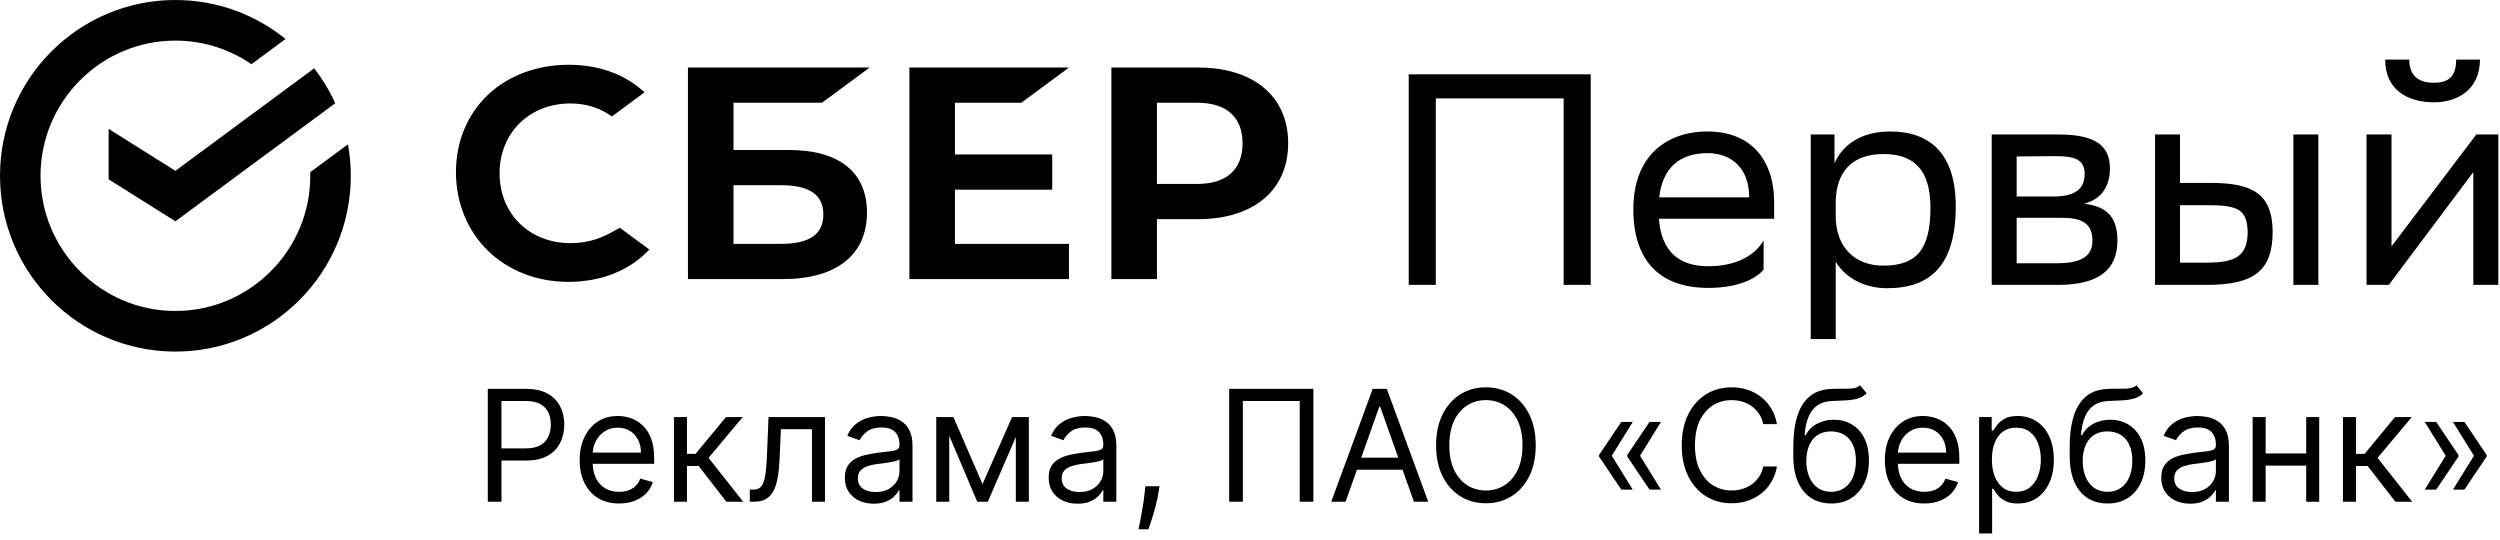
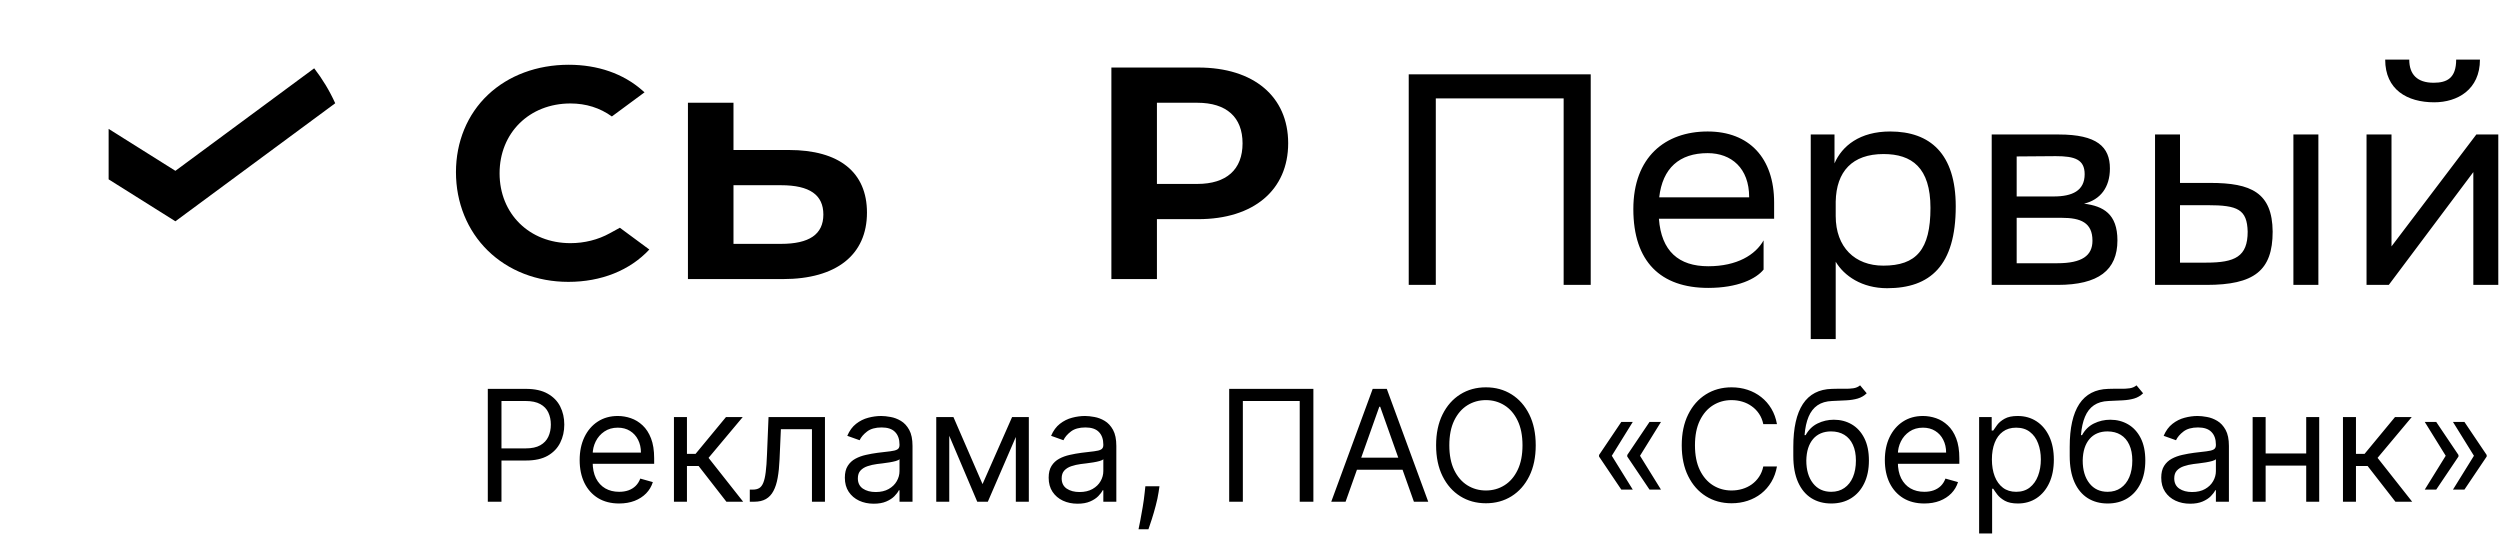
<svg xmlns="http://www.w3.org/2000/svg" width="1450" height="313" viewBox="0 0 1450 313" fill="none">
  <path d="M101.728 99.081L63.004 74.751V104.02L101.728 128.35L194.424 59.887C191.145 52.64 187.038 45.846 182.232 39.618L101.728 99.081Z" fill="black" />
-   <path d="M203.462 101.956C203.462 95.721 202.903 89.615 201.833 83.691L179.933 99.864C179.953 100.559 179.96 101.254 179.96 101.956C179.96 145.184 144.864 180.357 101.731 180.357C58.597 180.357 23.502 145.184 23.502 101.956C23.502 58.727 58.597 23.554 101.731 23.554C118.077 23.554 133.271 28.608 145.834 37.237L165.62 22.623C148.156 8.481 125.933 0 101.731 0C45.544 0 0 45.644 0 101.956C0 158.267 45.544 203.911 101.731 203.911C157.918 203.911 203.462 158.26 203.462 101.956Z" fill="black" />
-   <path d="M592.349 59.597L620.005 39.167H527.443V161.87H620.005V141.44H553.861V110.025H610.284V89.595H553.861V59.597H592.349Z" fill="black" />
-   <path d="M452.97 141.44H425.422V107.428H452.97C469.74 107.428 477.549 113.115 477.549 124.43C477.549 135.995 469.275 141.44 452.97 141.44ZM457.568 86.997H425.422V59.597H476.741L504.398 39.167H399.004V161.863H454.161C485.096 161.863 502.842 147.816 502.842 123.317C502.842 99.898 486.766 86.997 457.568 86.997Z" fill="black" />
+   <path d="M452.97 141.44H425.422V107.428H452.97C469.74 107.428 477.549 113.115 477.549 124.43C477.549 135.995 469.275 141.44 452.97 141.44ZM457.568 86.997H425.422V59.597H476.741H399.004V161.863H454.161C485.096 161.863 502.842 147.816 502.842 123.317C502.842 99.898 486.766 86.997 457.568 86.997Z" fill="black" />
  <path d="M694.435 106.679H671.02V59.597H694.435C711.36 59.597 720.684 67.957 720.684 83.138C720.684 98.319 711.36 106.679 694.435 106.679ZM695 39.167H644.603V161.863H671.02V127.109H695C727.16 127.109 747.141 110.16 747.141 83.077C747.141 55.994 727.16 39.167 695 39.167Z" fill="black" />
  <path d="M353.66 135.301C346.887 139.045 338.997 141.029 330.858 141.029C307.039 141.029 289.757 123.993 289.757 100.519C289.757 77.046 307.046 60.01 330.858 60.01C339.866 60.01 347.944 62.547 354.885 67.546L373.83 53.553L372.578 52.453C361.516 42.71 346.732 37.562 329.835 37.562C311.503 37.562 294.861 43.756 282.985 55.01C271.035 66.325 264.458 82.248 264.458 99.845C264.458 117.522 271.015 133.681 282.918 145.34C294.861 157.04 311.462 163.483 329.666 163.483C348.712 163.483 365.34 156.831 376.61 144.72C367.912 138.296 359.517 132.096 359.517 132.096L353.66 135.301Z" fill="black" />
  <path d="M1424.58 34.562C1424.58 45.379 1419.18 47.996 1411.5 47.996C1401.9 47.996 1397.37 43.111 1397.37 34.562H1383.41C1383.41 52.009 1396.15 59.337 1411.85 59.337C1425.28 59.337 1438.37 52.009 1438.37 34.562H1424.58ZM1385.5 165.24L1387.07 163.147L1434.53 99.814V165.24H1449.01V78.005H1436.27L1387.07 142.908V78.005H1372.59V165.24H1385.5ZM1303.65 134.359C1303.65 148.84 1296.33 152.329 1279.58 152.329H1264.4V119.006H1280.45C1297.9 119.006 1303.31 121.448 1303.65 134.359ZM1330.17 165.24H1344.66V78.005H1330.17V165.24ZM1249.92 165.24H1279.75C1307.32 165.24 1318.14 157.04 1318.14 134.359C1317.96 111.678 1305.57 106.095 1282.02 106.095H1264.4V78.005H1249.92V165.24ZM1169.67 113.946V90.741L1192.35 90.567C1203.34 90.567 1209.1 92.486 1209.1 101.035C1209.1 110.631 1201.94 113.946 1191.13 113.946H1169.67ZM1169.67 152.678V126.333H1195.84C1206.83 126.333 1213.63 129.125 1213.63 139.593C1213.63 148.317 1207.53 152.678 1193.22 152.678H1169.67ZM1155.19 165.24H1193.4C1217.12 165.24 1228.11 156.691 1228.11 139.419C1228.11 124.065 1219.91 119.529 1208.75 118.133C1218.17 115.865 1223.75 108.712 1223.75 97.72C1223.75 85.158 1216.25 78.005 1194.09 78.005H1155.19V165.24ZM1064.71 116.912C1065.06 99.465 1074.31 89.346 1092.45 89.346C1108.85 89.346 1119.67 97.197 1119.67 120.576C1119.67 144.827 1111.47 154.074 1092.28 154.074C1075.88 154.074 1064.71 143.431 1064.71 125.287V116.912ZM1050.23 196.645H1064.71V151.806C1069.6 160.006 1079.89 167.159 1094.55 167.159C1119.5 167.159 1134.33 154.074 1134.33 119.703C1134.33 89.171 1119.5 76.26 1096.29 76.26C1078.67 76.26 1068.38 84.635 1064.01 94.754V78.005H1050.23V196.645ZM990.431 88.822C1004.21 88.822 1014.51 97.546 1014.51 114.295V114.469H962.341C964.26 97.546 974.03 88.822 990.431 88.822ZM990.431 76.26C965.83 76.26 947.336 91.09 947.336 121.274C947.336 151.806 963.213 166.985 990.779 166.985C1007.88 166.985 1018.52 161.751 1022.88 156.342V139.419C1018.17 147.793 1007.53 154.423 990.779 154.423C973.681 154.423 963.562 145.699 962.167 126.857H1028.99V117.435C1028.99 91.614 1014.51 76.26 990.431 76.26ZM906.914 165.24H922.616V43.111H817.062V165.24H832.764V57.069H906.914V165.24Z" fill="black" />
  <path d="M282.926 291V225.545H305.043C310.178 225.545 314.375 226.472 317.635 228.326C320.916 230.158 323.345 232.641 324.922 235.773C326.499 238.905 327.287 242.399 327.287 246.256C327.287 250.112 326.499 253.617 324.922 256.771C323.366 259.924 320.959 262.438 317.699 264.313C314.439 266.167 310.263 267.094 305.17 267.094H289.318V260.062H304.915C308.43 260.062 311.254 259.455 313.384 258.241C315.515 257.026 317.06 255.386 318.018 253.319C318.999 251.231 319.489 248.876 319.489 246.256C319.489 243.635 318.999 241.291 318.018 239.224C317.06 237.158 315.504 235.538 313.352 234.366C311.2 233.173 308.345 232.577 304.787 232.577H290.852V291H282.926ZM359.087 292.023C354.357 292.023 350.277 290.979 346.847 288.891C343.438 286.781 340.806 283.841 338.952 280.07C337.12 276.277 336.204 271.866 336.204 266.838C336.204 261.81 337.12 257.378 338.952 253.543C340.806 249.686 343.384 246.682 346.687 244.53C350.011 242.357 353.888 241.27 358.32 241.27C360.877 241.27 363.402 241.696 365.895 242.548C368.388 243.401 370.657 244.786 372.702 246.703C374.748 248.599 376.378 251.114 377.592 254.246C378.807 257.378 379.414 261.234 379.414 265.815V269.011H341.573V262.491H371.744C371.744 259.722 371.19 257.25 370.082 255.077C368.995 252.903 367.44 251.188 365.415 249.931C363.413 248.674 361.048 248.045 358.32 248.045C355.316 248.045 352.717 248.791 350.522 250.283C348.349 251.753 346.676 253.67 345.504 256.036C344.332 258.401 343.746 260.936 343.746 263.642V267.989C343.746 271.696 344.386 274.839 345.664 277.417C346.964 279.974 348.764 281.923 351.065 283.266C353.366 284.587 356.04 285.247 359.087 285.247C361.069 285.247 362.859 284.97 364.457 284.416C366.076 283.841 367.472 282.989 368.643 281.859C369.815 280.709 370.721 279.281 371.36 277.577L378.647 279.622C377.88 282.094 376.591 284.267 374.78 286.142C372.969 287.996 370.732 289.445 368.068 290.489C365.405 291.511 362.411 292.023 359.087 292.023ZM390.888 291V241.909H398.43V263.259H403.416L421.058 241.909H430.774L410.959 265.56L431.03 291H421.314L405.206 270.29H398.43V291H390.888ZM434.881 291V283.969H436.671C438.141 283.969 439.366 283.681 440.346 283.106C441.326 282.509 442.115 281.476 442.711 280.006C443.329 278.514 443.798 276.447 444.118 273.805C444.458 271.142 444.703 267.754 444.853 263.642L445.748 241.909H478.475V291H470.932V248.94H452.907L452.14 266.455C451.969 270.482 451.607 274.029 451.053 277.097C450.52 280.144 449.7 282.701 448.592 284.768C447.505 286.835 446.056 288.39 444.245 289.434C442.434 290.478 440.165 291 437.438 291H434.881ZM506.76 292.151C503.649 292.151 500.826 291.565 498.29 290.393C495.755 289.2 493.741 287.484 492.25 285.247C490.758 282.989 490.012 280.261 490.012 277.065C490.012 274.253 490.566 271.973 491.674 270.226C492.782 268.457 494.263 267.072 496.117 266.071C497.971 265.07 500.016 264.324 502.253 263.834C504.512 263.322 506.781 262.918 509.061 262.619C512.044 262.236 514.462 261.948 516.316 261.756C518.191 261.543 519.554 261.192 520.407 260.702C521.28 260.212 521.717 259.359 521.717 258.145V257.889C521.717 254.736 520.854 252.286 519.128 250.538C517.424 248.791 514.835 247.918 511.362 247.918C507.761 247.918 504.938 248.706 502.892 250.283C500.847 251.859 499.409 253.543 498.578 255.332L491.419 252.776C492.697 249.793 494.402 247.47 496.532 245.808C498.684 244.125 501.028 242.953 503.564 242.293C506.12 241.611 508.635 241.27 511.106 241.27C512.683 241.27 514.494 241.462 516.539 241.845C518.606 242.207 520.598 242.964 522.516 244.114C524.455 245.265 526.064 247.001 527.342 249.324C528.62 251.646 529.26 254.757 529.26 258.656V291H521.717V284.352H521.333C520.822 285.418 519.97 286.558 518.777 287.772C517.583 288.987 515.996 290.02 514.015 290.872C512.033 291.724 509.615 292.151 506.76 292.151ZM507.91 285.375C510.893 285.375 513.407 284.789 515.453 283.617C517.52 282.445 519.075 280.933 520.119 279.079C521.184 277.225 521.717 275.276 521.717 273.23V266.327C521.397 266.71 520.694 267.062 519.608 267.381C518.542 267.68 517.306 267.946 515.9 268.18C514.515 268.393 513.162 268.585 511.841 268.756C510.542 268.905 509.487 269.033 508.677 269.139C506.717 269.395 504.885 269.81 503.18 270.386C501.497 270.94 500.133 271.781 499.089 272.911C498.066 274.018 497.555 275.531 497.555 277.449C497.555 280.07 498.525 282.051 500.463 283.393C502.424 284.714 504.906 285.375 507.91 285.375ZM569.873 280.773L587.004 241.909H594.163L572.941 291H566.805L545.967 241.909H552.998L569.873 280.773ZM550.569 241.909V291H543.026V241.909H550.569ZM589.177 291V241.909H596.72V291H589.177ZM624.972 292.151C621.862 292.151 619.039 291.565 616.503 290.393C613.968 289.2 611.954 287.484 610.463 285.247C608.971 282.989 608.225 280.261 608.225 277.065C608.225 274.253 608.779 271.973 609.887 270.226C610.995 268.457 612.476 267.072 614.33 266.071C616.183 265.07 618.229 264.324 620.466 263.834C622.725 263.322 624.994 262.918 627.274 262.619C630.257 262.236 632.675 261.948 634.529 261.756C636.404 261.543 637.767 261.192 638.619 260.702C639.493 260.212 639.93 259.359 639.93 258.145V257.889C639.93 254.736 639.067 252.286 637.341 250.538C635.637 248.791 633.048 247.918 629.575 247.918C625.974 247.918 623.151 248.706 621.105 250.283C619.06 251.859 617.622 253.543 616.791 255.332L609.632 252.776C610.91 249.793 612.615 247.47 614.745 245.808C616.897 244.125 619.241 242.953 621.776 242.293C624.333 241.611 626.847 241.27 629.319 241.27C630.896 241.27 632.707 241.462 634.752 241.845C636.819 242.207 638.811 242.964 640.729 244.114C642.668 245.265 644.276 247.001 645.555 249.324C646.833 251.646 647.472 254.757 647.472 258.656V291H639.93V284.352H639.546C639.035 285.418 638.183 286.558 636.99 287.772C635.796 288.987 634.209 290.02 632.227 290.872C630.246 291.724 627.828 292.151 624.972 292.151ZM626.123 285.375C629.106 285.375 631.62 284.789 633.666 283.617C635.732 282.445 637.288 280.933 638.332 279.079C639.397 277.225 639.93 275.276 639.93 273.23V266.327C639.61 266.71 638.907 267.062 637.82 267.381C636.755 267.68 635.519 267.946 634.113 268.18C632.728 268.393 631.375 268.585 630.054 268.756C628.754 268.905 627.7 269.033 626.89 269.139C624.93 269.395 623.097 269.81 621.393 270.386C619.71 270.94 618.346 271.781 617.302 272.911C616.279 274.018 615.768 275.531 615.768 277.449C615.768 280.07 616.737 282.051 618.676 283.393C620.637 284.714 623.119 285.375 626.123 285.375ZM672.489 282.051L671.978 285.503C671.616 287.932 671.062 290.531 670.316 293.301C669.592 296.071 668.835 298.681 668.047 301.131C667.259 303.582 666.609 305.531 666.097 306.98H660.344C660.621 305.616 660.984 303.816 661.431 301.579C661.879 299.342 662.326 296.838 662.773 294.068C663.242 291.32 663.626 288.507 663.924 285.631L664.308 282.051H672.489ZM761.762 225.545V291H753.836V232.577H720.853V291H712.927V225.545H761.762ZM780.435 291H772.125L796.159 225.545H804.341L828.375 291H820.066L800.506 235.901H799.995L780.435 291ZM783.503 265.432H816.998V272.463H783.503V265.432ZM890.722 258.273C890.722 265.176 889.475 271.142 886.982 276.17C884.49 281.199 881.07 285.077 876.723 287.804C872.377 290.531 867.412 291.895 861.83 291.895C856.247 291.895 851.283 290.531 846.936 287.804C842.59 285.077 839.17 281.199 836.677 276.17C834.184 271.142 832.938 265.176 832.938 258.273C832.938 251.369 834.184 245.403 836.677 240.375C839.17 235.347 842.59 231.469 846.936 228.741C851.283 226.014 856.247 224.651 861.83 224.651C867.412 224.651 872.377 226.014 876.723 228.741C881.07 231.469 884.49 235.347 886.982 240.375C889.475 245.403 890.722 251.369 890.722 258.273ZM883.051 258.273C883.051 252.605 882.103 247.822 880.207 243.923C878.332 240.023 875.786 237.072 872.568 235.07C869.372 233.067 865.793 232.065 861.83 232.065C857.867 232.065 854.276 233.067 851.059 235.07C847.863 237.072 845.317 240.023 843.421 243.923C841.546 247.822 840.608 252.605 840.608 258.273C840.608 263.94 841.546 268.724 843.421 272.623C845.317 276.522 847.863 279.473 851.059 281.476C854.276 283.479 857.867 284.48 861.83 284.48C865.793 284.48 869.372 283.479 872.568 281.476C875.786 279.473 878.332 276.522 880.207 272.623C882.103 268.724 883.051 263.94 883.051 258.273ZM947.004 283.969H940.356L927.444 264.793V264.153H934.731L947.004 283.969ZM947.004 244.722L934.731 264.537H927.444V263.898L940.356 244.722H947.004ZM963.367 283.969H956.72L943.808 264.793V264.153H951.095L963.367 283.969ZM963.367 244.722L951.095 264.537H943.808V263.898L956.72 244.722H963.367ZM1030.64 246H1022.71C1022.24 243.72 1021.42 241.717 1020.25 239.991C1019.1 238.266 1017.69 236.817 1016.03 235.645C1014.39 234.452 1012.57 233.557 1010.56 232.96C1008.56 232.364 1006.47 232.065 1004.3 232.065C1000.34 232.065 996.747 233.067 993.53 235.07C990.334 237.072 987.788 240.023 985.891 243.923C984.016 247.822 983.079 252.605 983.079 258.273C983.079 263.94 984.016 268.724 985.891 272.623C987.788 276.522 990.334 279.473 993.53 281.476C996.747 283.479 1000.34 284.48 1004.3 284.48C1006.47 284.48 1008.56 284.182 1010.56 283.585C1012.57 282.989 1014.39 282.104 1016.03 280.933C1017.69 279.739 1019.1 278.28 1020.25 276.554C1021.42 274.807 1022.24 272.804 1022.71 270.545H1030.64C1030.04 273.891 1028.95 276.884 1027.38 279.526C1025.8 282.168 1023.84 284.416 1021.5 286.27C1019.15 288.102 1016.52 289.498 1013.6 290.457C1010.7 291.415 1007.6 291.895 1004.3 291.895C998.718 291.895 993.754 290.531 989.407 287.804C985.06 285.077 981.641 281.199 979.148 276.17C976.655 271.142 975.408 265.176 975.408 258.273C975.408 251.369 976.655 245.403 979.148 240.375C981.641 235.347 985.06 231.469 989.407 228.741C993.754 226.014 998.718 224.651 1004.3 224.651C1007.6 224.651 1010.7 225.13 1013.6 226.089C1016.52 227.048 1019.15 228.454 1021.5 230.308C1023.84 232.14 1025.8 234.377 1027.38 237.019C1028.95 239.64 1030.04 242.634 1030.64 246ZM1078.86 223.5L1082.69 228.102C1081.2 229.551 1079.47 230.563 1077.51 231.138C1075.55 231.714 1073.34 232.065 1070.87 232.193C1068.39 232.321 1065.65 232.449 1062.62 232.577C1059.21 232.705 1056.39 233.536 1054.15 235.07C1051.91 236.604 1050.19 238.82 1048.97 241.717C1047.76 244.615 1046.98 248.173 1046.64 252.392H1047.28C1048.94 249.324 1051.24 247.065 1054.18 245.616C1057.12 244.168 1060.28 243.443 1063.64 243.443C1067.48 243.443 1070.93 244.338 1074 246.128C1077.07 247.918 1079.49 250.57 1081.28 254.086C1083.07 257.602 1083.97 261.938 1083.97 267.094C1083.97 272.229 1083.05 276.661 1081.22 280.389C1079.41 284.118 1076.86 286.994 1073.58 289.018C1070.32 291.021 1066.5 292.023 1062.11 292.023C1057.72 292.023 1053.87 290.989 1050.57 288.923C1047.27 286.835 1044.7 283.745 1042.87 279.654C1041.04 275.542 1040.12 270.46 1040.12 264.409V259.168C1040.12 248.237 1041.97 239.949 1045.68 234.303C1049.41 228.656 1055.01 225.737 1062.49 225.545C1065.13 225.46 1067.49 225.439 1069.56 225.482C1071.62 225.524 1073.42 225.428 1074.96 225.194C1076.49 224.96 1077.79 224.395 1078.86 223.5ZM1062.11 285.247C1065.07 285.247 1067.62 284.501 1069.75 283.01C1071.9 281.518 1073.55 279.42 1074.7 276.714C1075.85 273.987 1076.43 270.78 1076.43 267.094C1076.43 263.514 1075.84 260.467 1074.67 257.953C1073.52 255.439 1071.87 253.521 1069.72 252.2C1067.56 250.879 1064.98 250.219 1061.98 250.219C1059.79 250.219 1057.82 250.592 1056.07 251.337C1054.32 252.083 1052.83 253.18 1051.59 254.629C1050.36 256.078 1049.4 257.847 1048.72 259.935C1048.06 262.023 1047.71 264.409 1047.66 267.094C1047.66 272.591 1048.95 276.991 1051.53 280.293C1054.11 283.596 1057.63 285.247 1062.11 285.247ZM1116.09 292.023C1111.36 292.023 1107.28 290.979 1103.85 288.891C1100.44 286.781 1097.81 283.841 1095.95 280.07C1094.12 276.277 1093.21 271.866 1093.21 266.838C1093.21 261.81 1094.12 257.378 1095.95 253.543C1097.81 249.686 1100.39 246.682 1103.69 244.53C1107.01 242.357 1110.89 241.27 1115.32 241.27C1117.88 241.27 1120.4 241.696 1122.9 242.548C1125.39 243.401 1127.66 244.786 1129.7 246.703C1131.75 248.599 1133.38 251.114 1134.59 254.246C1135.81 257.378 1136.42 261.234 1136.42 265.815V269.011H1098.58V262.491H1128.75C1128.75 259.722 1128.19 257.25 1127.08 255.077C1126 252.903 1124.44 251.188 1122.42 249.931C1120.41 248.674 1118.05 248.045 1115.32 248.045C1112.32 248.045 1109.72 248.791 1107.52 250.283C1105.35 251.753 1103.68 253.67 1102.51 256.036C1101.33 258.401 1100.75 260.936 1100.75 263.642V267.989C1100.75 271.696 1101.39 274.839 1102.67 277.417C1103.97 279.974 1105.77 281.923 1108.07 283.266C1110.37 284.587 1113.04 285.247 1116.09 285.247C1118.07 285.247 1119.86 284.97 1121.46 284.416C1123.08 283.841 1124.47 282.989 1125.65 281.859C1126.82 280.709 1127.72 279.281 1128.36 277.577L1135.65 279.622C1134.88 282.094 1133.59 284.267 1131.78 286.142C1129.97 287.996 1127.73 289.445 1125.07 290.489C1122.41 291.511 1119.41 292.023 1116.09 292.023ZM1147.89 309.409V241.909H1155.18V249.707H1156.07C1156.63 248.855 1157.39 247.768 1158.37 246.447C1159.37 245.105 1160.8 243.912 1162.66 242.868C1164.53 241.803 1167.07 241.27 1170.26 241.27C1174.4 241.27 1178.04 242.303 1181.19 244.37C1184.35 246.437 1186.81 249.366 1188.58 253.159C1190.34 256.952 1191.23 261.426 1191.23 266.582C1191.23 271.781 1190.34 276.288 1188.58 280.102C1186.81 283.894 1184.36 286.835 1181.22 288.923C1178.09 290.989 1174.48 292.023 1170.39 292.023C1167.24 292.023 1164.71 291.501 1162.82 290.457C1160.92 289.391 1159.46 288.187 1158.44 286.845C1157.41 285.482 1156.63 284.352 1156.07 283.457H1155.43V309.409H1147.89ZM1155.3 266.455C1155.3 270.162 1155.85 273.433 1156.93 276.266C1158.02 279.079 1159.61 281.284 1161.7 282.882C1163.78 284.459 1166.34 285.247 1169.37 285.247C1172.52 285.247 1175.15 284.416 1177.26 282.754C1179.39 281.071 1180.99 278.812 1182.06 275.979C1183.14 273.124 1183.69 269.949 1183.69 266.455C1183.69 263.003 1183.15 259.892 1182.09 257.122C1181.04 254.331 1179.46 252.126 1177.33 250.506C1175.22 248.866 1172.56 248.045 1169.37 248.045C1166.3 248.045 1163.72 248.823 1161.63 250.379C1159.54 251.913 1157.97 254.065 1156.9 256.835C1155.84 259.583 1155.3 262.79 1155.3 266.455ZM1239.17 223.5L1243 228.102C1241.51 229.551 1239.79 230.563 1237.83 231.138C1235.87 231.714 1233.65 232.065 1231.18 232.193C1228.71 232.321 1225.96 232.449 1222.93 232.577C1219.52 232.705 1216.7 233.536 1214.46 235.07C1212.23 236.604 1210.5 238.82 1209.29 241.717C1208.07 244.615 1207.29 248.173 1206.95 252.392H1207.59C1209.25 249.324 1211.55 247.065 1214.49 245.616C1217.44 244.168 1220.59 243.443 1223.96 243.443C1227.79 243.443 1231.24 244.338 1234.31 246.128C1237.38 247.918 1239.81 250.57 1241.6 254.086C1243.39 257.602 1244.28 261.938 1244.28 267.094C1244.28 272.229 1243.37 276.661 1241.53 280.389C1239.72 284.118 1237.18 286.994 1233.89 289.018C1230.63 291.021 1226.81 292.023 1222.42 292.023C1218.03 292.023 1214.19 290.989 1210.88 288.923C1207.58 286.835 1205.01 283.745 1203.18 279.654C1201.35 275.542 1200.43 270.46 1200.43 264.409V259.168C1200.43 248.237 1202.29 239.949 1205.99 234.303C1209.72 228.656 1215.33 225.737 1222.8 225.545C1225.45 225.46 1227.8 225.439 1229.87 225.482C1231.93 225.524 1233.73 225.428 1235.27 225.194C1236.8 224.96 1238.1 224.395 1239.17 223.5ZM1222.42 285.247C1225.38 285.247 1227.93 284.501 1230.06 283.01C1232.21 281.518 1233.86 279.42 1235.01 276.714C1236.16 273.987 1236.74 270.78 1236.74 267.094C1236.74 263.514 1236.15 260.467 1234.98 257.953C1233.83 255.439 1232.18 253.521 1230.03 252.2C1227.88 250.879 1225.3 250.219 1222.29 250.219C1220.1 250.219 1218.13 250.592 1216.38 251.337C1214.63 252.083 1213.14 253.18 1211.91 254.629C1210.67 256.078 1209.71 257.847 1209.03 259.935C1208.37 262.023 1208.02 264.409 1207.97 267.094C1207.97 272.591 1209.26 276.991 1211.84 280.293C1214.42 283.596 1217.95 285.247 1222.42 285.247ZM1270.27 292.151C1267.15 292.151 1264.33 291.565 1261.8 290.393C1259.26 289.2 1257.25 287.484 1255.76 285.247C1254.26 282.989 1253.52 280.261 1253.52 277.065C1253.52 274.253 1254.07 271.973 1255.18 270.226C1256.29 268.457 1257.77 267.072 1259.62 266.071C1261.48 265.07 1263.52 264.324 1265.76 263.834C1268.02 263.322 1270.29 262.918 1272.57 262.619C1275.55 262.236 1277.97 261.948 1279.82 261.756C1281.7 261.543 1283.06 261.192 1283.91 260.702C1284.79 260.212 1285.22 259.359 1285.22 258.145V257.889C1285.22 254.736 1284.36 252.286 1282.63 250.538C1280.93 248.791 1278.34 247.918 1274.87 247.918C1271.27 247.918 1268.44 248.706 1266.4 250.283C1264.35 251.859 1262.91 253.543 1262.08 255.332L1254.92 252.776C1256.2 249.793 1257.91 247.47 1260.04 245.808C1262.19 244.125 1264.53 242.953 1267.07 242.293C1269.63 241.611 1272.14 241.27 1274.61 241.27C1276.19 241.27 1278 241.462 1280.05 241.845C1282.11 242.207 1284.1 242.964 1286.02 244.114C1287.96 245.265 1289.57 247.001 1290.85 249.324C1292.13 251.646 1292.77 254.757 1292.77 258.656V291H1285.22V284.352H1284.84C1284.33 285.418 1283.48 286.558 1282.28 287.772C1281.09 288.987 1279.5 290.02 1277.52 290.872C1275.54 291.724 1273.12 292.151 1270.27 292.151ZM1271.42 285.375C1274.4 285.375 1276.91 284.789 1278.96 283.617C1281.03 282.445 1282.58 280.933 1283.62 279.079C1284.69 277.225 1285.22 275.276 1285.22 273.23V266.327C1284.9 266.71 1284.2 267.062 1283.11 267.381C1282.05 267.68 1280.81 267.946 1279.41 268.18C1278.02 268.393 1276.67 268.585 1275.35 268.756C1274.05 268.905 1272.99 269.033 1272.18 269.139C1270.22 269.395 1268.39 269.81 1266.69 270.386C1265 270.94 1263.64 271.781 1262.59 272.911C1261.57 274.018 1261.06 275.531 1261.06 277.449C1261.06 280.07 1262.03 282.051 1263.97 283.393C1265.93 284.714 1268.41 285.375 1271.42 285.375ZM1339.39 263.003V270.034H1312.29V263.003H1339.39ZM1314.07 241.909V291H1306.53V241.909H1314.07ZM1345.14 241.909V291H1337.6V241.909H1345.14ZM1358.92 291V241.909H1366.46V263.259H1371.44L1389.09 241.909H1398.8L1378.99 265.56L1399.06 291H1389.34L1373.23 270.29H1366.46V291H1358.92ZM1406.36 283.969L1418.63 264.153H1425.92V264.793L1413.01 283.969H1406.36ZM1406.36 244.722H1413.01L1425.92 263.898V264.537H1418.63L1406.36 244.722ZM1422.72 283.969L1435 264.153H1442.28V264.793L1429.37 283.969H1422.72ZM1422.72 244.722H1429.37L1442.28 263.898V264.537H1435L1422.72 244.722Z" fill="black" />
</svg>